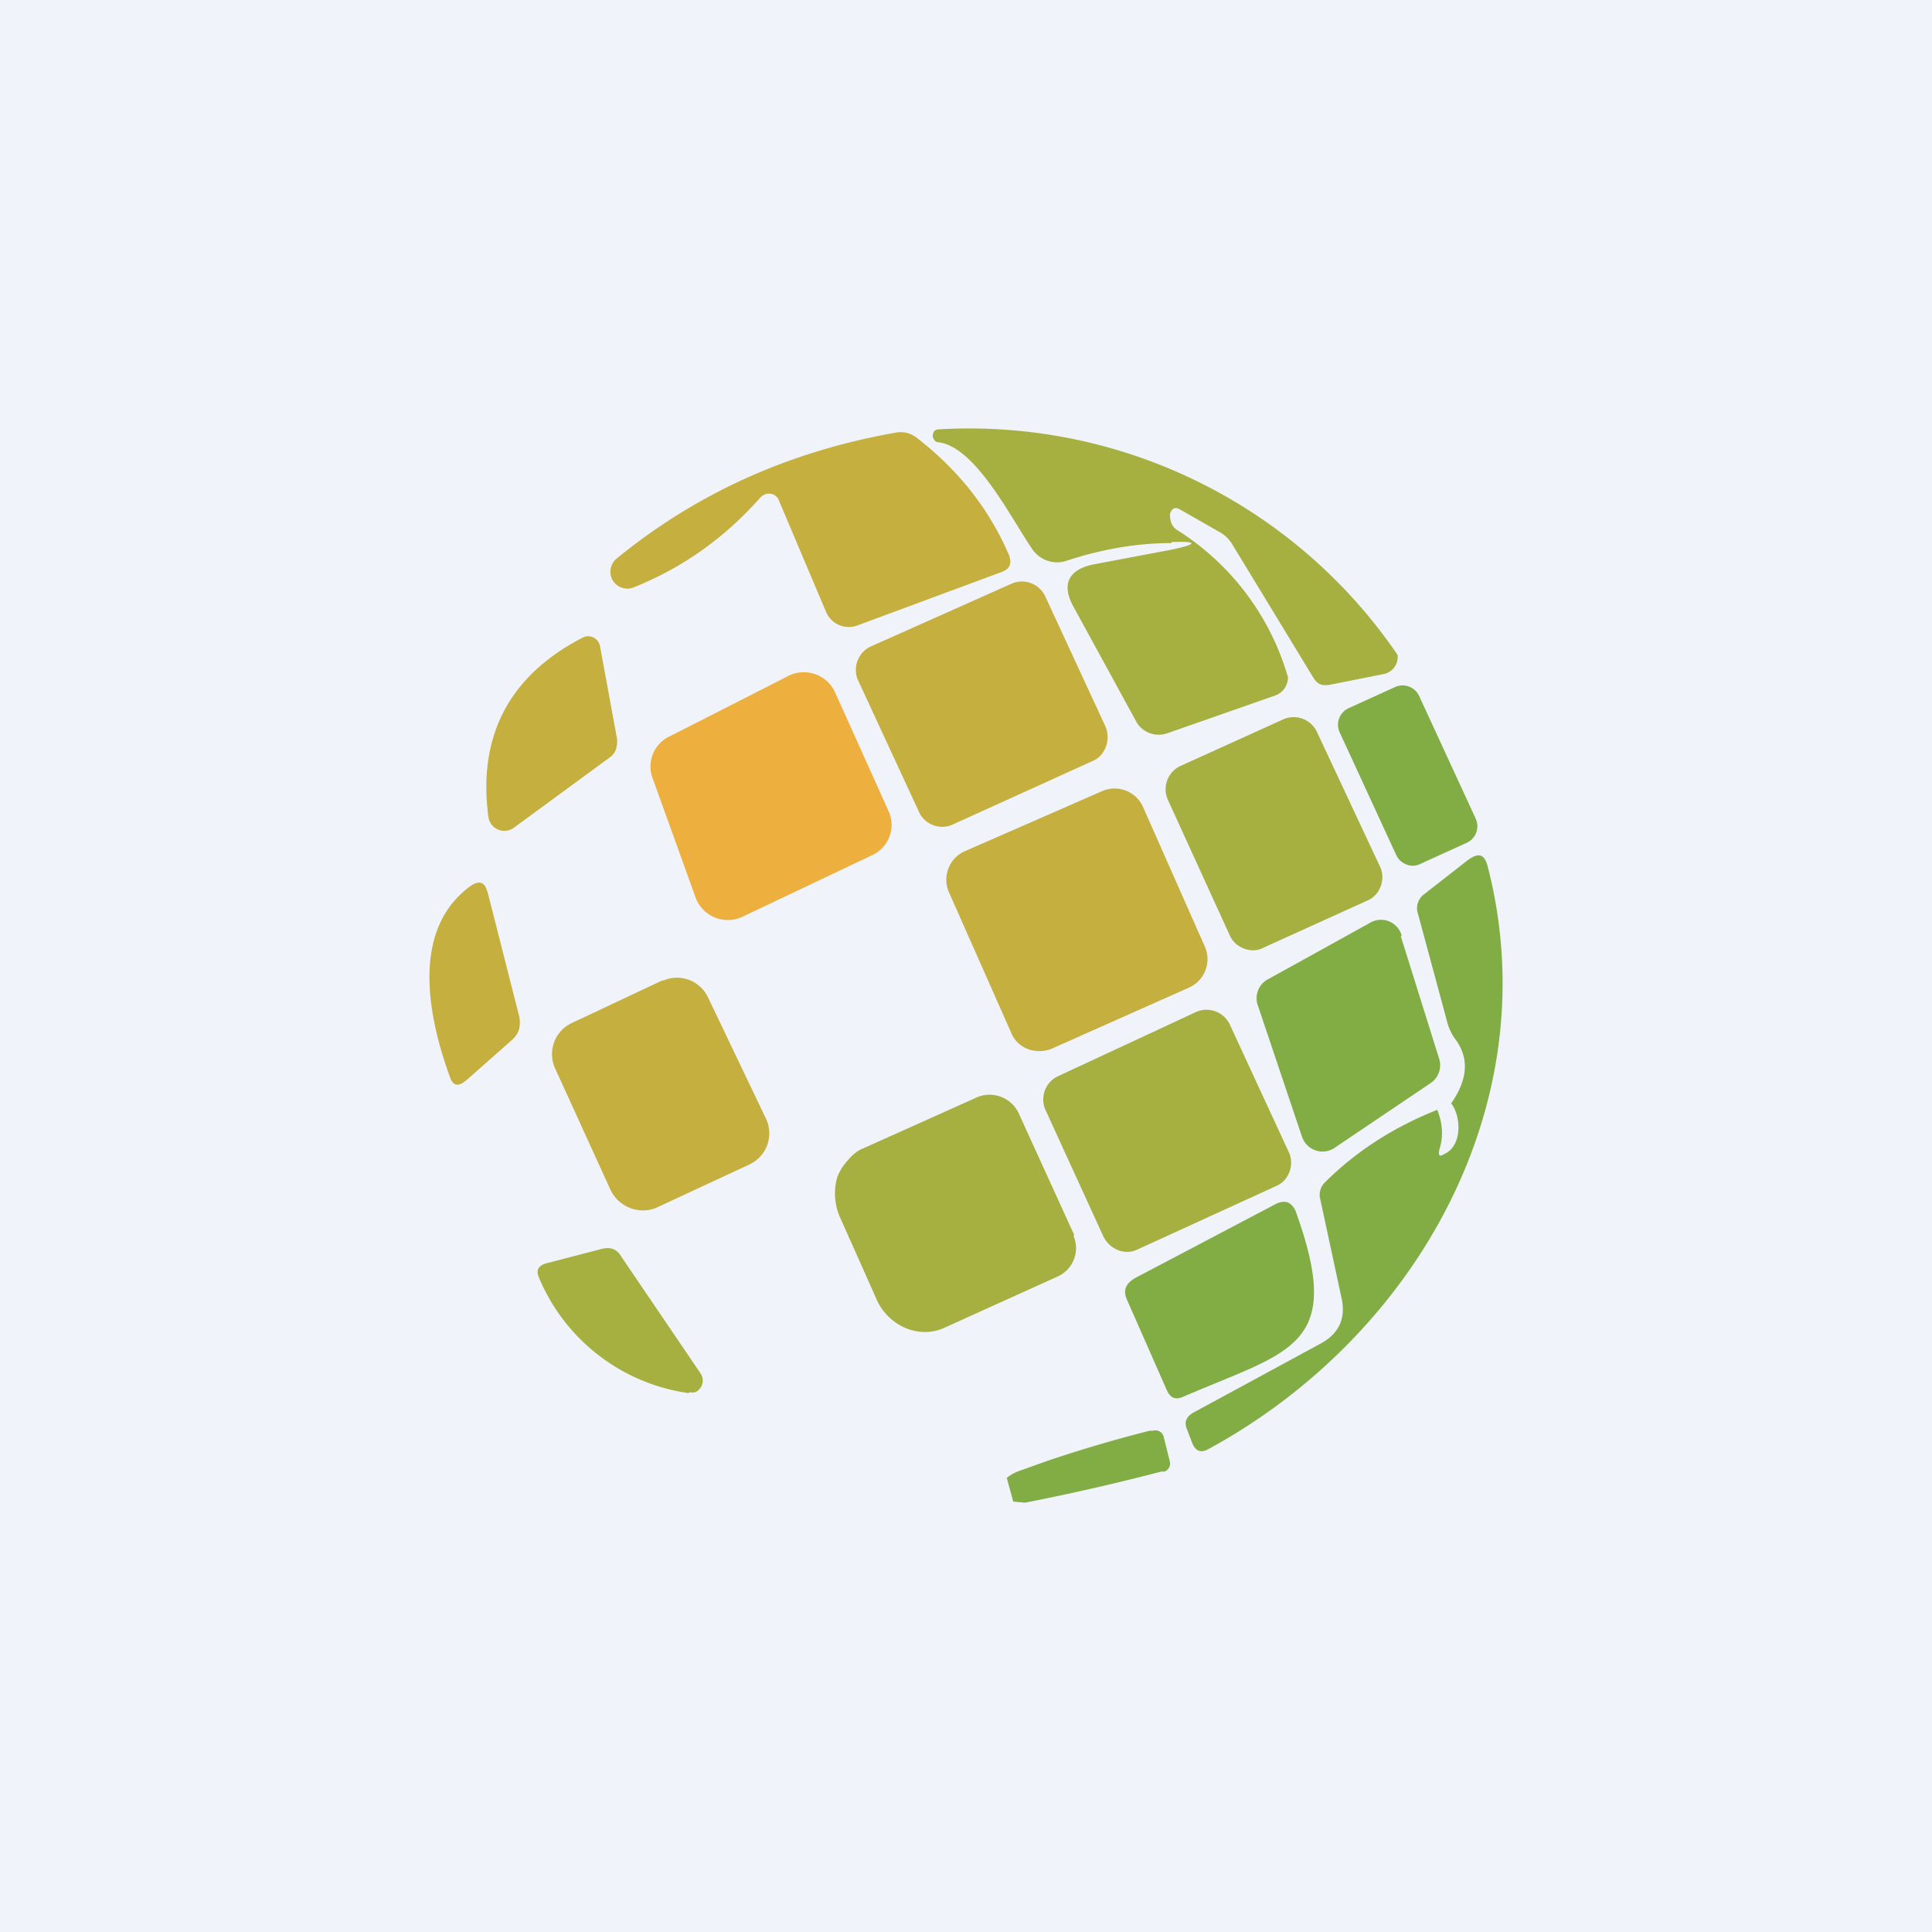
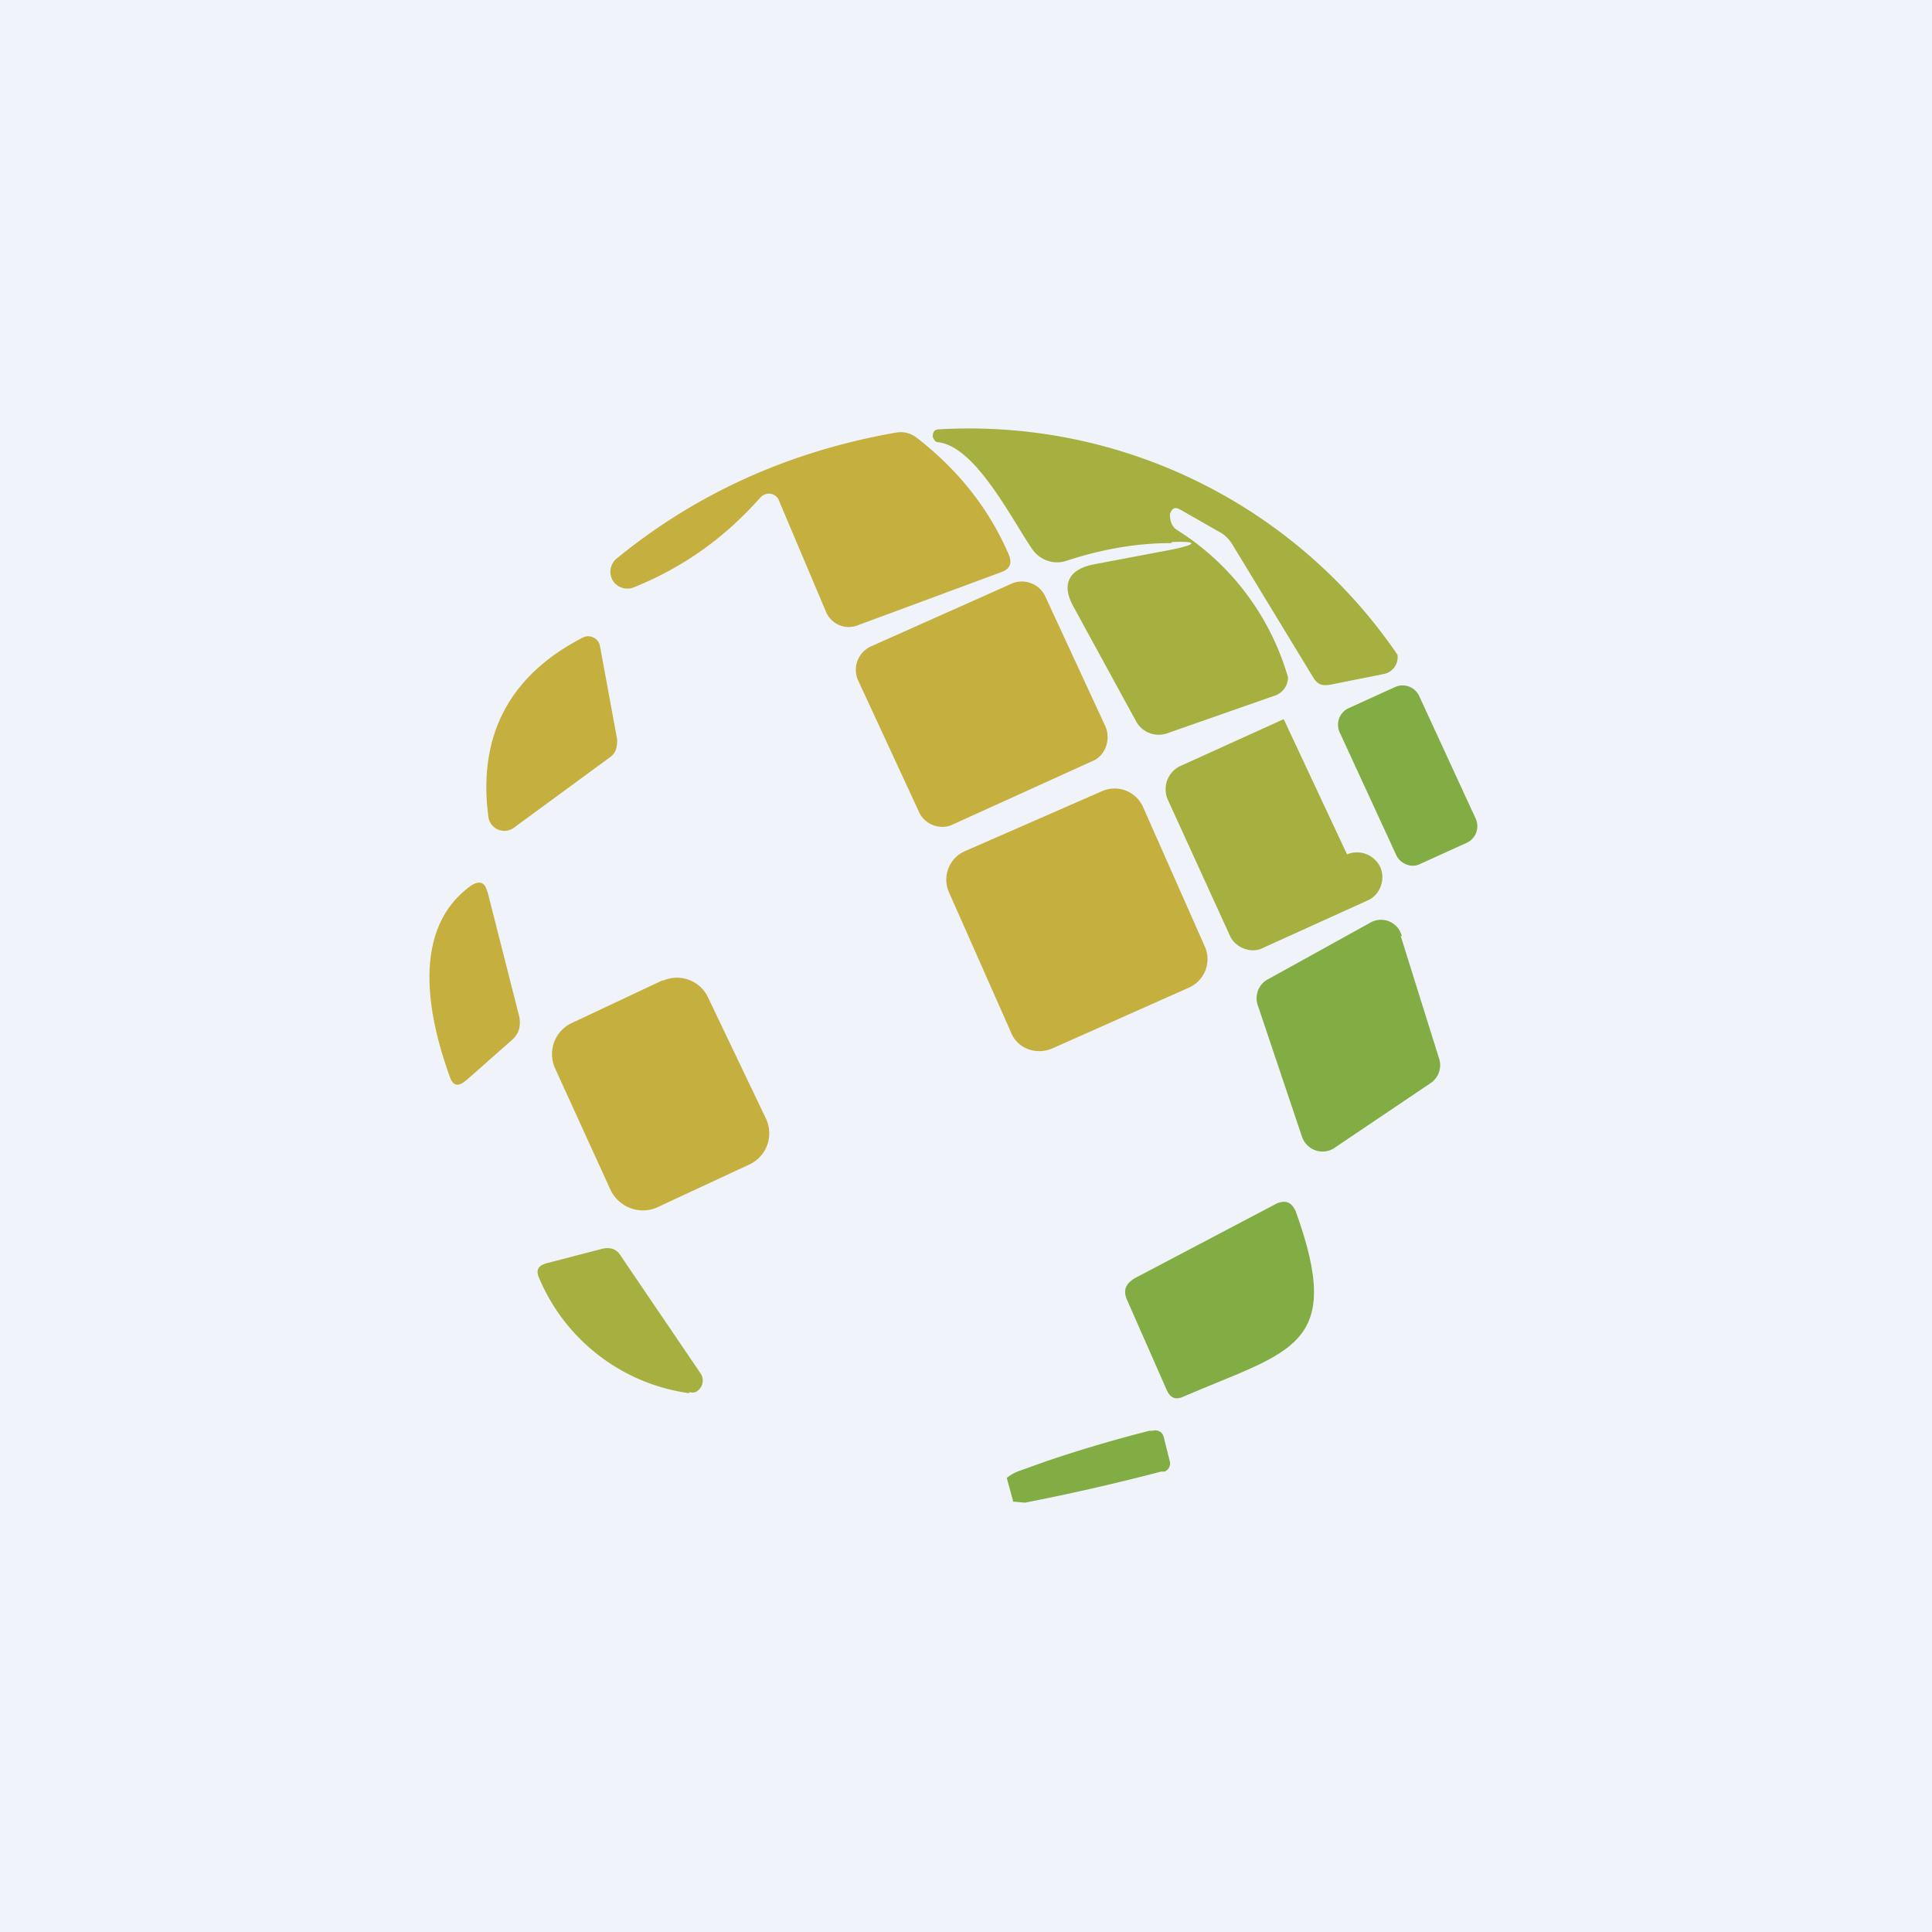
<svg xmlns="http://www.w3.org/2000/svg" width="18" height="18" viewBox="0 0 18 18">
  <path fill="#F0F3FA" d="M0 0h18v18H0z" />
  <path d="M10.91 5.06c-.33 0-.66.06-.99.17a.28.28 0 0 1-.3-.11c-.2-.29-.53-.96-.88-1-.03 0-.04-.03-.05-.05 0-.05.02-.07.06-.07a4.83 4.83 0 0 1 4.27 2.1.16.16 0 0 1-.13.18l-.5.1c-.07.01-.11 0-.15-.06l-.76-1.25a.32.32 0 0 0-.13-.12l-.35-.2c-.05-.03-.08-.02-.1.04 0 .07.02.12.07.15A2.41 2.41 0 0 1 12 6.31a.18.18 0 0 1-.12.17l-1 .35a.24.24 0 0 1-.29-.1L10 5.65c-.11-.2-.05-.34.18-.39l.74-.14c.24-.05.24-.08 0-.07Z" fill="#A6B040" />
  <path d="M7.08 4.64c-.32.36-.7.64-1.17.83a.16.16 0 0 1-.2-.06.16.16 0 0 1 .04-.21c.76-.62 1.63-1 2.6-1.17.06-.01.12 0 .18.04.39.3.68.66.87 1.1.03.08.01.13-.07.16l-1.35.5a.23.23 0 0 1-.28-.12l-.44-1.04a.1.1 0 0 0-.08-.07.11.11 0 0 0-.1.04ZM9.42 5.44l-1.3.58a.24.24 0 0 0-.12.33l.56 1.21c.05.12.2.18.32.12l1.3-.59c.12-.05.17-.2.12-.32l-.56-1.21a.24.24 0 0 0-.32-.12ZM5.69 7.05l-.9.66a.15.15 0 0 1-.24-.1c-.1-.76.2-1.32.88-1.67a.11.11 0 0 1 .1 0 .11.11 0 0 1 .06.08l.16.87c0 .07-.01.12-.06.16Z" fill="#C4AF3F" />
-   <path d="m6.48 8.36-.4-1.11a.31.31 0 0 1 .16-.39l1.1-.56a.32.32 0 0 1 .44.15l.5 1.11a.31.31 0 0 1-.16.41l-1.2.57a.32.32 0 0 1-.44-.18Z" fill="#EDAF3E" />
  <path d="m13 6.4-.44.2a.17.17 0 0 0-.08.22l.53 1.15c.04.08.14.12.22.08l.44-.2a.17.17 0 0 0 .08-.22l-.53-1.15A.17.17 0 0 0 13 6.4Z" fill="#82AD44" />
-   <path d="m11.96 6.7-.97.44a.24.24 0 0 0-.11.31l.58 1.27c.05.11.2.17.31.11l.97-.44c.12-.05.17-.2.12-.31l-.59-1.26a.24.24 0 0 0-.31-.12Z" fill="#A6B040" />
+   <path d="m11.96 6.7-.97.44a.24.24 0 0 0-.11.31l.58 1.27c.05.11.2.17.31.11l.97-.44c.12-.05.17-.2.12-.31a.24.24 0 0 0-.31-.12Z" fill="#A6B040" />
  <path d="m10.27 7.37-1.28.56a.29.29 0 0 0-.15.38l.58 1.31c.06.15.23.21.38.15l1.28-.57a.29.29 0 0 0 .15-.37l-.58-1.31a.29.29 0 0 0-.38-.15Z" fill="#C4AF3F" />
-   <path d="M13.39 10.34c.05.12.06.25.02.37-.01.06 0 .07.05.04.17-.08.15-.36.06-.47.16-.23.17-.43.03-.61a.49.49 0 0 1-.07-.16l-.27-1a.16.16 0 0 1 .06-.18l.41-.32c.1-.07.15-.05.18.06.57 2.21-.67 4.38-2.6 5.43-.07.04-.12.02-.15-.05l-.05-.13c-.03-.07-.01-.12.06-.16l1.18-.64c.17-.09.24-.23.2-.42l-.2-.93a.16.16 0 0 1 .04-.15c.3-.3.65-.52 1.05-.68Z" fill="#82AD44" />
  <path d="m4.54 8.3.3 1.18c.01.08 0 .14-.06.2l-.43.38c-.08.07-.13.06-.16-.03-.21-.58-.36-1.38.2-1.78.08-.05.13-.03.15.06Z" fill="#C4AF3F" />
  <path d="m13.05 8.72.36 1.15a.2.2 0 0 1-.08.22l-.89.6a.2.2 0 0 1-.26-.02.2.2 0 0 1-.05-.08l-.41-1.22a.2.2 0 0 1 .1-.25l.94-.52a.2.2 0 0 1 .3.12Z" fill="#82AD44" />
  <path d="m6.18 9.13-.85.4a.32.32 0 0 0-.16.42l.52 1.14c.08.16.27.23.43.16l.86-.4a.32.32 0 0 0 .16-.42L6.6 9.3a.32.32 0 0 0-.43-.16Z" fill="#C4AF3F" />
-   <path d="m11.14 9.43-1.29.6a.24.24 0 0 0-.11.31l.54 1.18c.06.12.2.18.32.12l1.29-.59c.12-.05.17-.2.12-.31l-.55-1.19a.24.24 0 0 0-.32-.12ZM10 11.51a.29.29 0 0 1-.14.38l-1.06.48a.43.43 0 0 1-.18.04.47.47 0 0 1-.19-.04.52.52 0 0 1-.27-.28l-.33-.74a.55.55 0 0 1-.03-.38.46.46 0 0 1 .1-.16c.04-.05.09-.09.14-.11l1.07-.48a.3.3 0 0 1 .38.15l.52 1.14Z" fill="#A6B040" />
  <path d="M12.07 11.28c.46 1.27-.04 1.3-1.04 1.73-.08.04-.13.01-.16-.06l-.37-.84c-.04-.09-.01-.15.07-.2l1.33-.7c.08-.03.13-.01.17.07Z" fill="#82AD44" />
  <path d="M6.42 12.98a1.78 1.78 0 0 1-1.4-1.08c-.03-.07 0-.11.07-.13l.5-.13c.1-.03.16 0 .2.07l.74 1.09a.12.12 0 0 1-.05.17.12.12 0 0 1-.06 0Z" fill="#A6B040" />
  <path d="M10.9 13.62a.08.08 0 0 1-.05.09h-.03a20.71 20.71 0 0 1-1.27.29l-.11-.01-.06-.22s.03-.03.1-.06l.28-.1a12.67 12.67 0 0 1 .95-.28h.03a.08.08 0 0 1 .1.05l.06.24Z" fill="#82AD44" />
</svg>